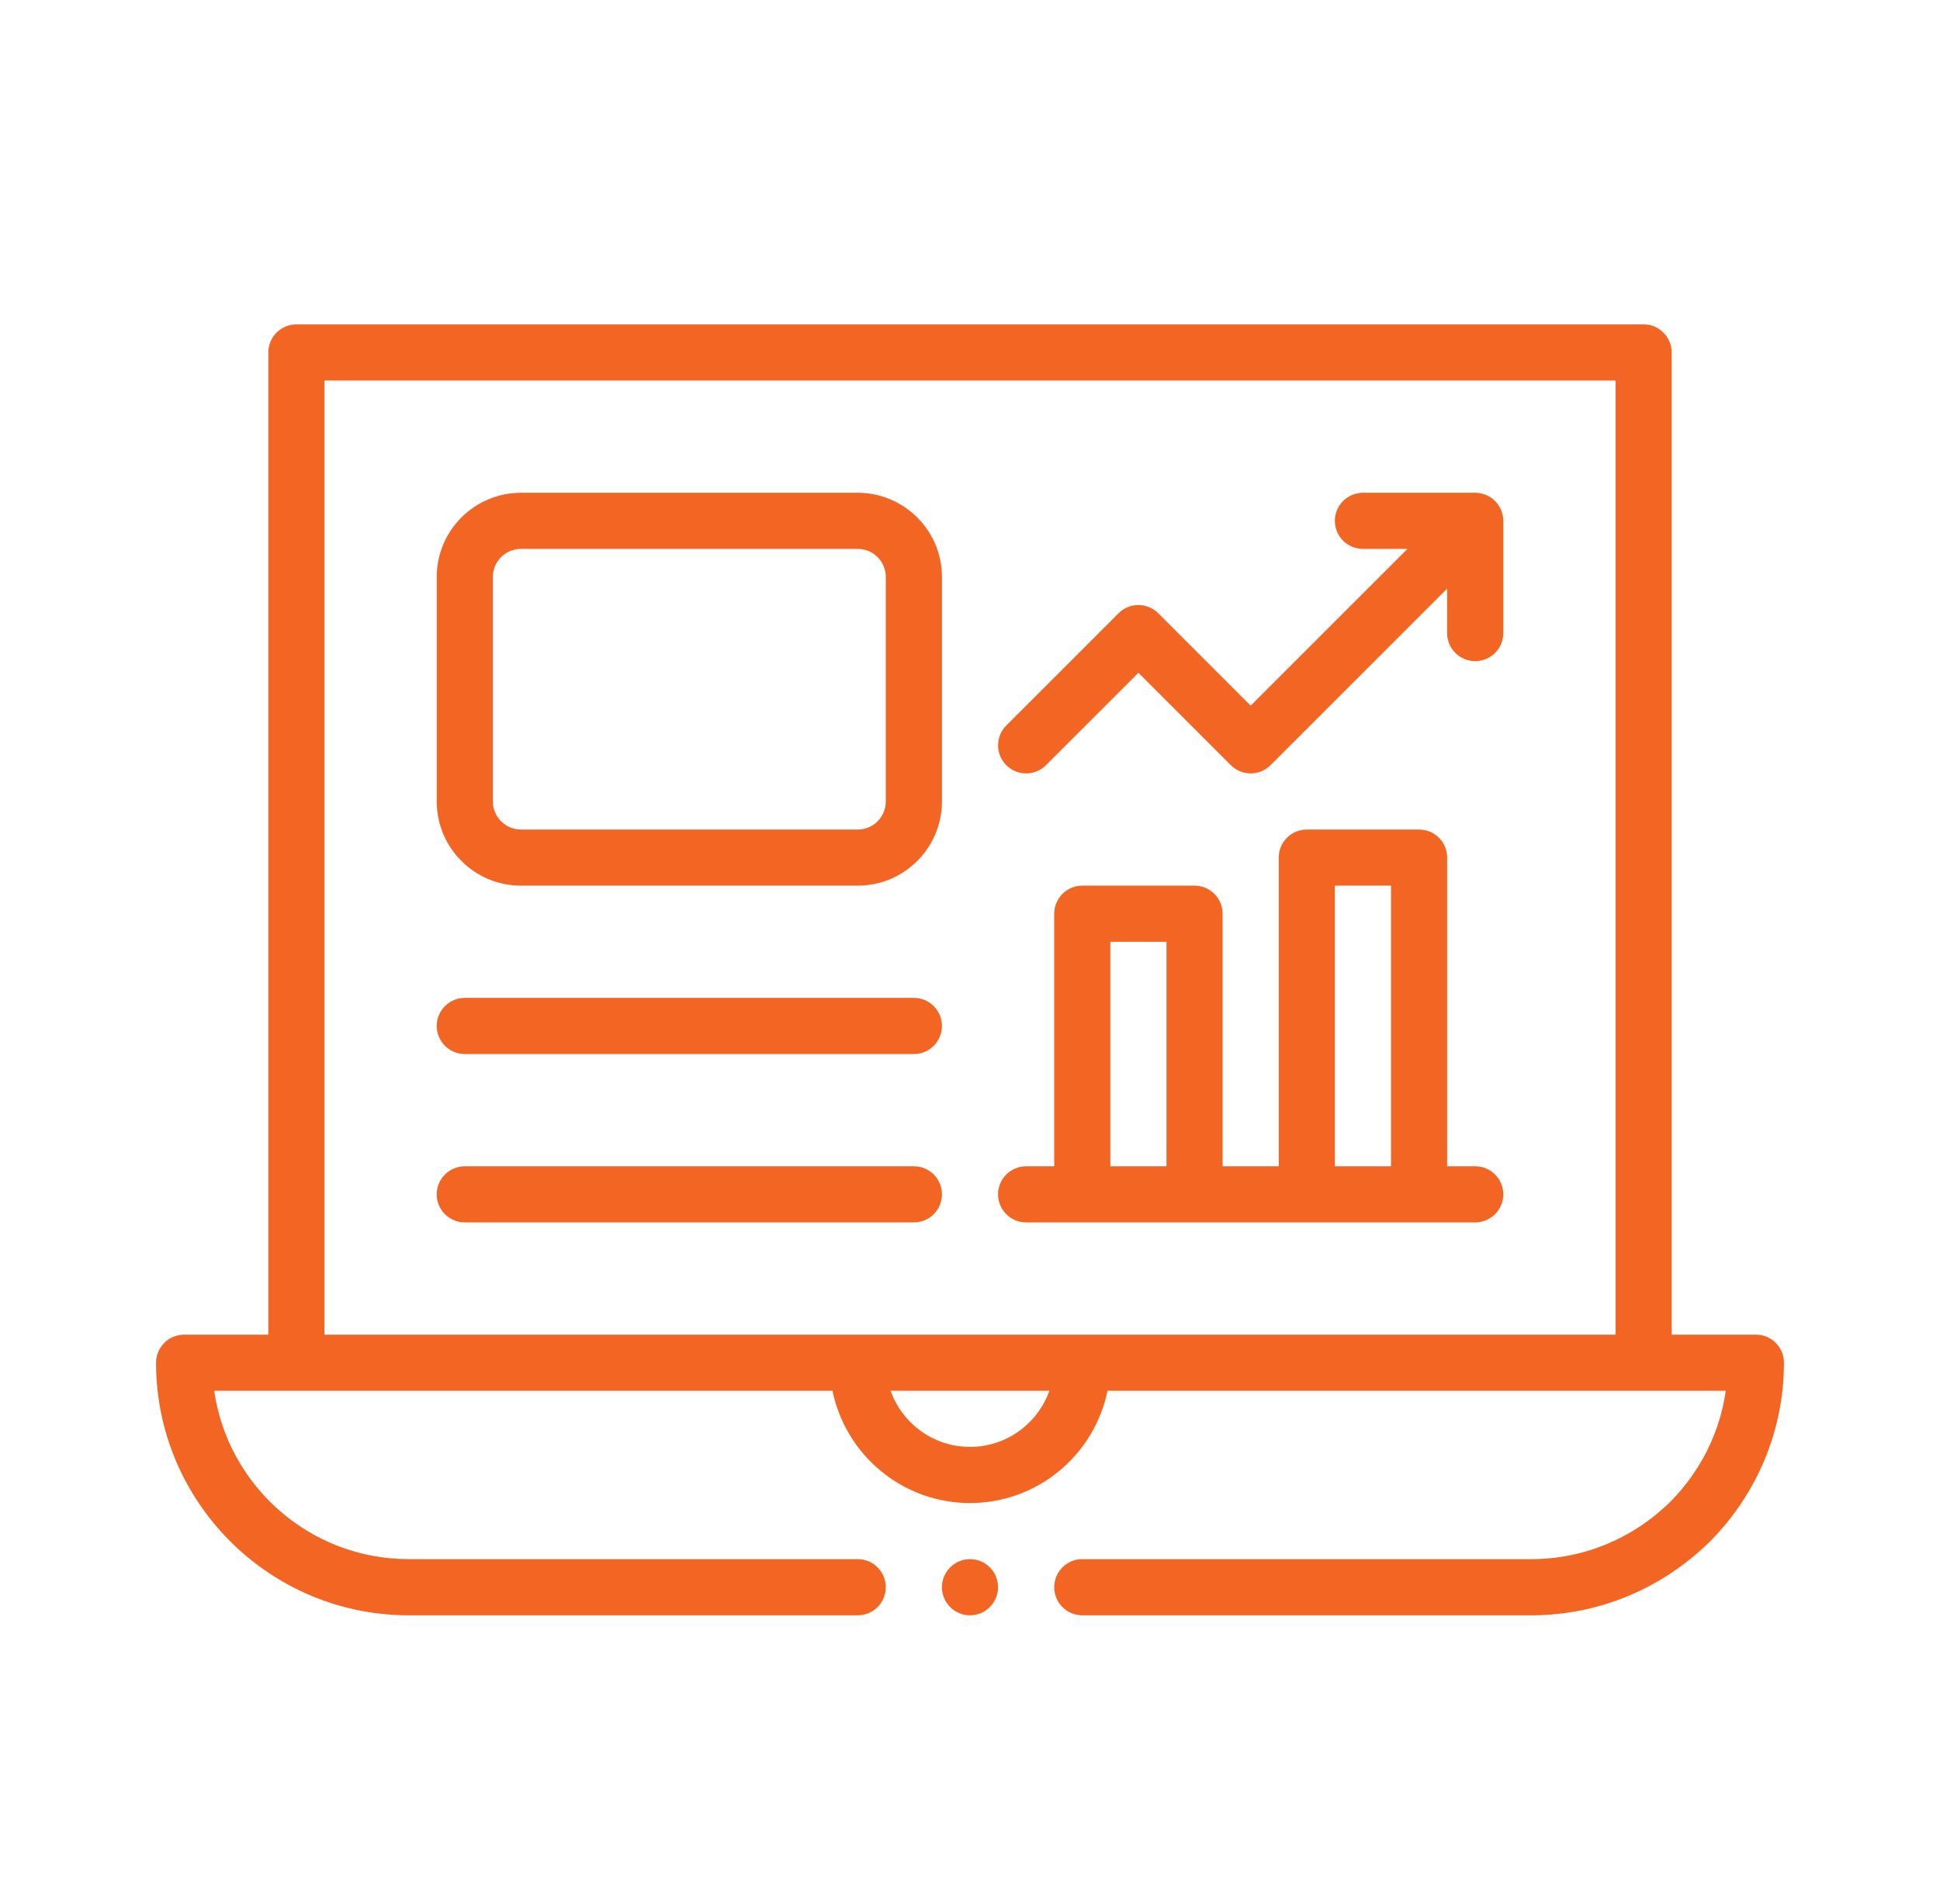
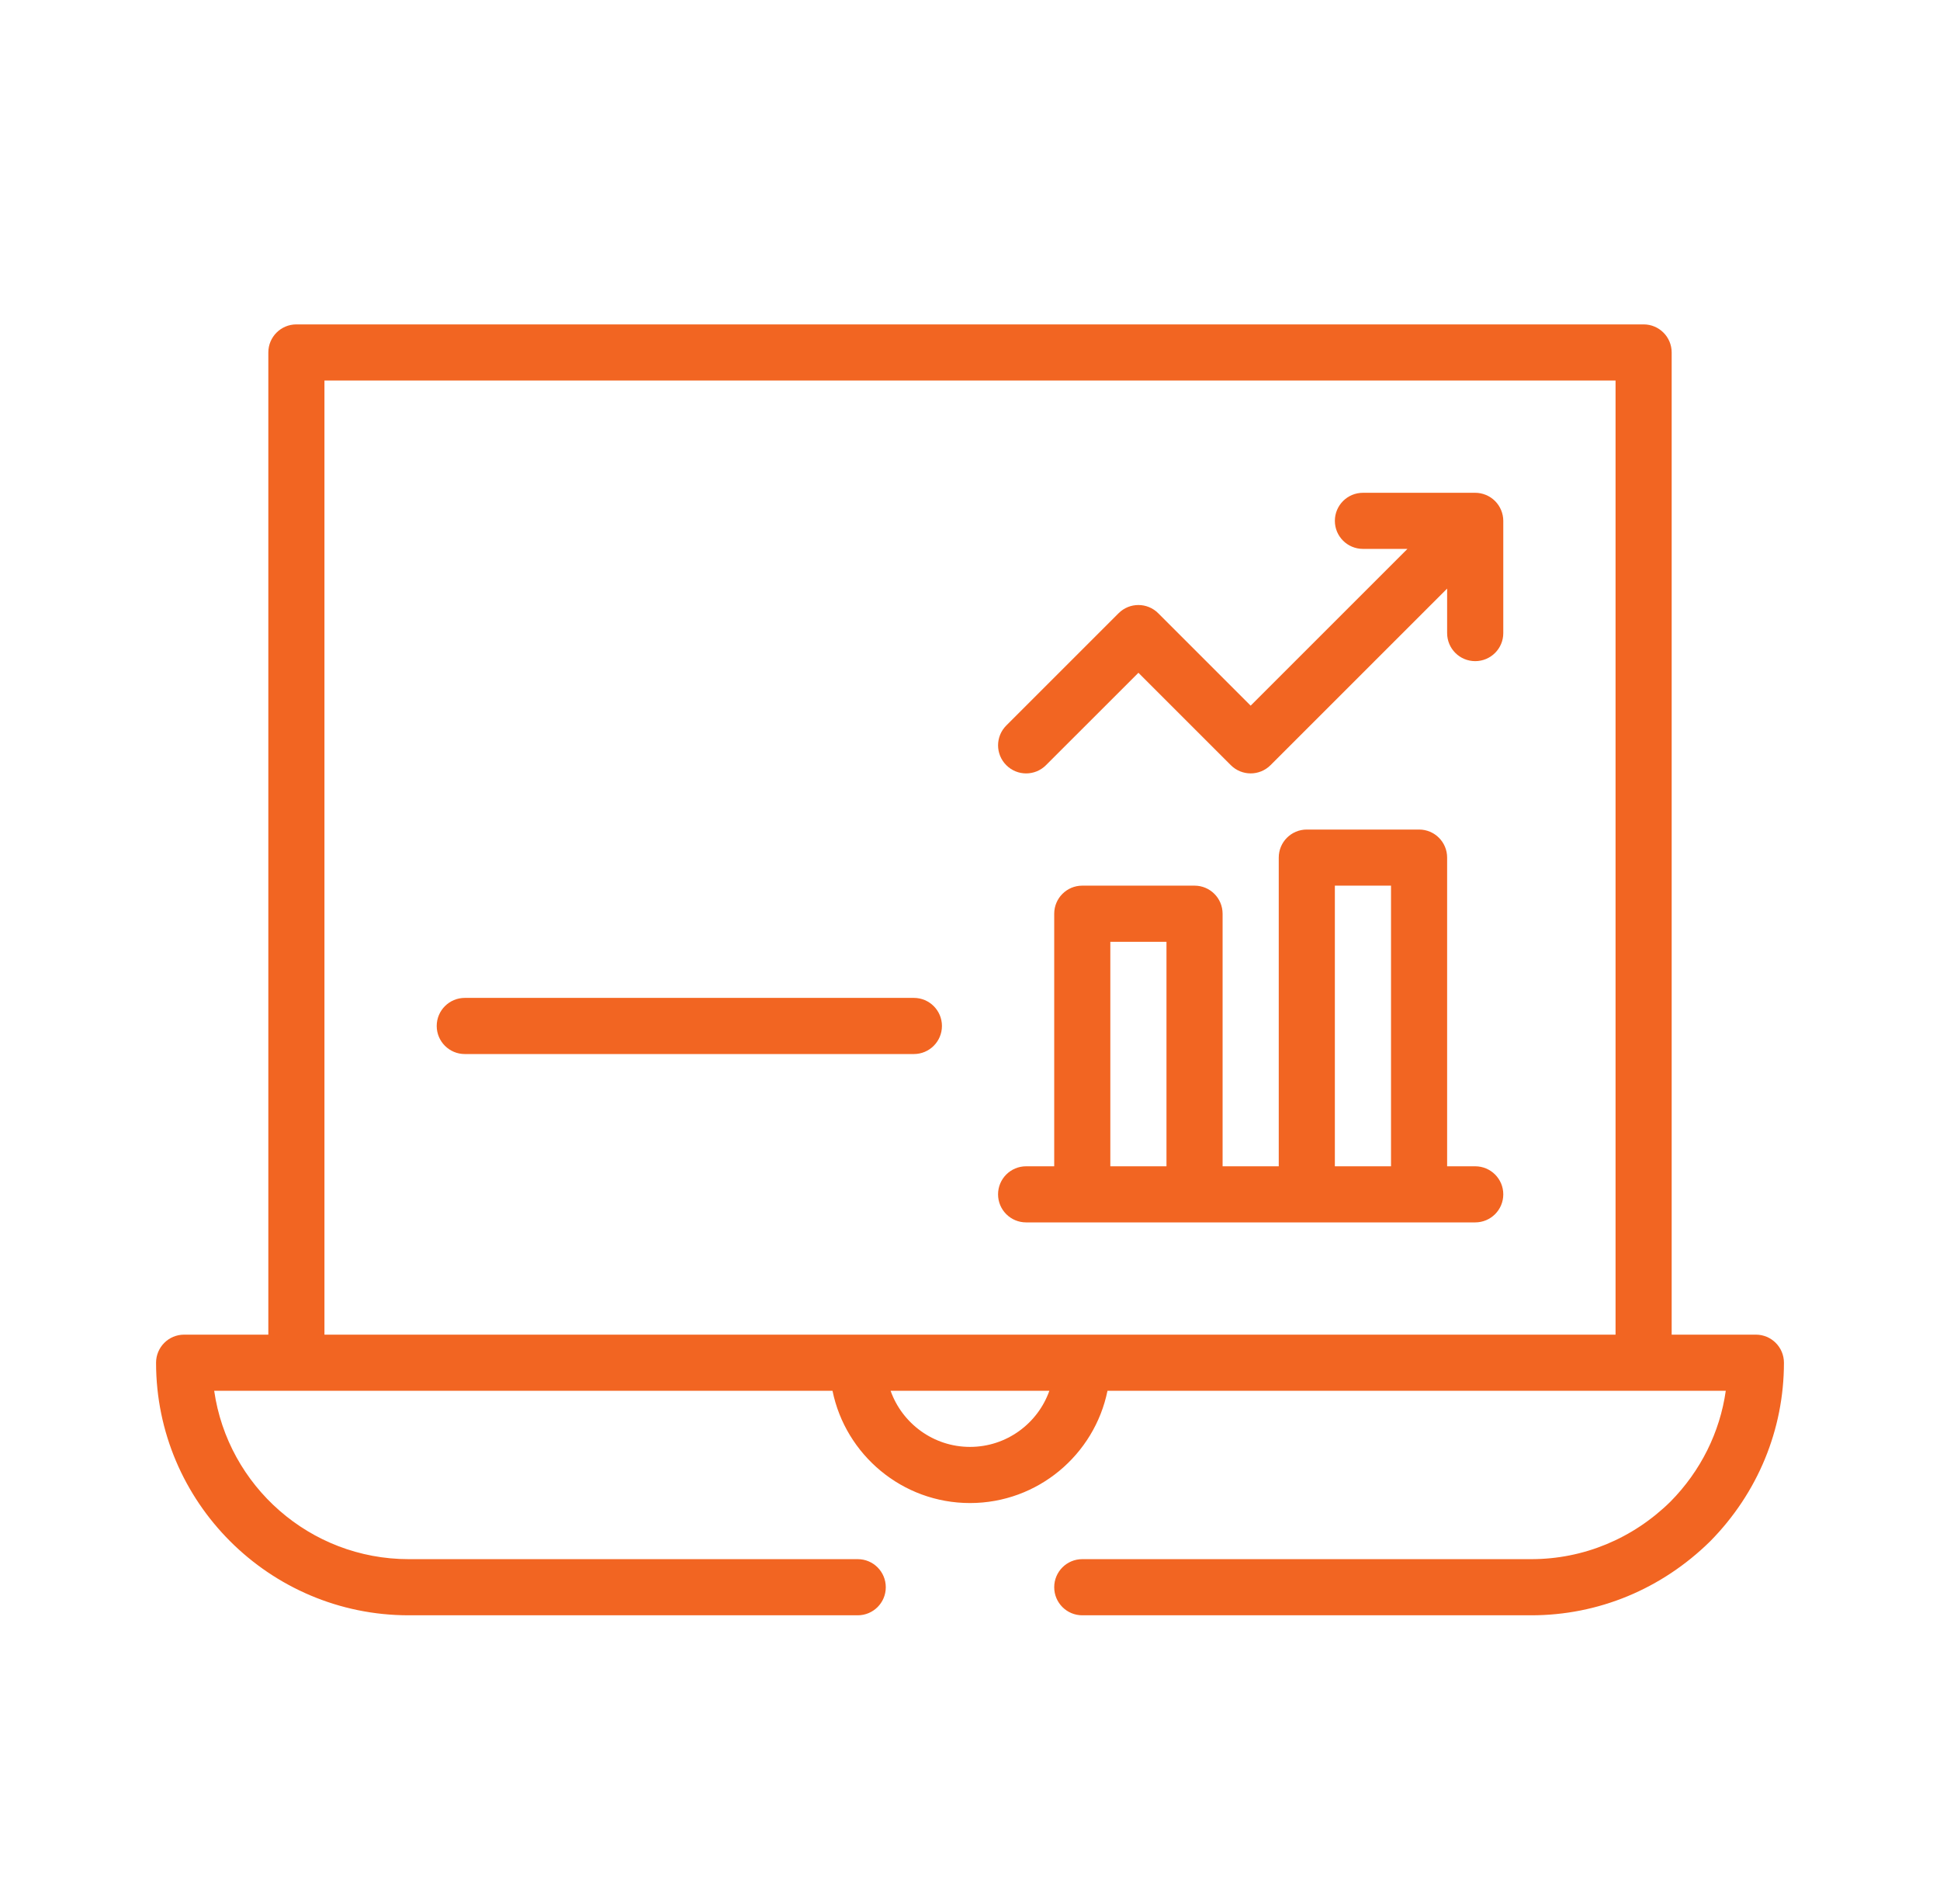
<svg xmlns="http://www.w3.org/2000/svg" width="54" height="53" viewBox="0 0 54 53" fill="none">
  <path d="M48.875 37.156H46.531V9.812C46.531 9.381 46.182 9.031 45.75 9.031H8.25C7.818 9.031 7.469 9.381 7.469 9.812V37.156H5.125C4.693 37.156 4.344 37.506 4.344 37.938C4.344 41.815 7.498 44.969 11.375 44.969H23.875C24.307 44.969 24.656 44.619 24.656 44.188C24.656 43.756 24.307 43.406 23.875 43.406H11.375C8.625 43.406 6.342 41.365 5.962 38.719H23.173C23.536 40.499 25.114 41.844 27 41.844C28.887 41.844 30.464 40.499 30.827 38.719H48.037C47.873 39.876 47.338 40.952 46.499 41.803C45.449 42.837 44.073 43.406 42.625 43.406H30.125C29.693 43.406 29.344 43.756 29.344 44.188C29.344 44.619 29.693 44.969 30.125 44.969H42.625C44.487 44.969 46.252 44.239 47.604 42.908C48.927 41.565 49.656 39.8 49.656 37.938C49.656 37.506 49.307 37.156 48.875 37.156ZM27 40.281C25.982 40.281 25.113 39.628 24.79 38.719H29.209C28.887 39.628 28.018 40.281 27 40.281ZM30.125 37.156H9.031V10.594H44.969V37.156H30.125Z" fill="#F26522" />
  <path d="M41.062 32.469H40.281V23.875C40.281 23.443 39.932 23.094 39.5 23.094H36.375C35.943 23.094 35.594 23.443 35.594 23.875V32.469H34.031V25.438C34.031 25.006 33.682 24.656 33.25 24.656H30.125C29.693 24.656 29.344 25.006 29.344 25.438V32.469H28.562C28.131 32.469 27.781 32.818 27.781 33.25C27.781 33.682 28.131 34.031 28.562 34.031H41.062C41.494 34.031 41.844 33.682 41.844 33.25C41.844 32.818 41.494 32.469 41.062 32.469ZM30.906 32.469V26.219H32.469V32.469H30.906ZM37.156 32.469V24.656H38.719V32.469H37.156Z" fill="#F26522" />
  <path d="M41.361 13.779C41.265 13.739 41.164 13.719 41.062 13.719H37.938C37.506 13.719 37.156 14.068 37.156 14.5C37.156 14.932 37.506 15.281 37.938 15.281H39.176L34.812 19.645L32.24 17.073C31.935 16.767 31.44 16.767 31.135 17.073L28.01 20.198C27.705 20.503 27.705 20.997 28.01 21.302C28.315 21.608 28.81 21.608 29.115 21.302L31.688 18.73L34.26 21.302C34.413 21.455 34.613 21.531 34.812 21.531C35.012 21.531 35.212 21.455 35.365 21.302L40.281 16.386V17.625C40.281 18.057 40.631 18.406 41.062 18.406C41.494 18.406 41.844 18.057 41.844 17.625V14.5C41.844 14.398 41.823 14.297 41.784 14.202C41.705 14.01 41.552 13.858 41.361 13.779Z" fill="#F26522" />
-   <path d="M23.875 13.719H14.5C13.208 13.719 12.156 14.77 12.156 16.062V22.312C12.156 23.605 13.208 24.656 14.5 24.656H23.875C25.167 24.656 26.219 23.605 26.219 22.312V16.062C26.219 14.77 25.167 13.719 23.875 13.719ZM24.656 22.312C24.656 22.744 24.306 23.094 23.875 23.094H14.5C14.069 23.094 13.719 22.744 13.719 22.312V16.062C13.719 15.631 14.069 15.281 14.5 15.281H23.875C24.306 15.281 24.656 15.631 24.656 16.062V22.312Z" fill="#F26522" />
  <path d="M25.438 27.781H12.938C12.506 27.781 12.156 28.131 12.156 28.562C12.156 28.994 12.506 29.344 12.938 29.344H25.438C25.869 29.344 26.219 28.994 26.219 28.562C26.219 28.131 25.869 27.781 25.438 27.781Z" fill="#F26522" />
-   <path d="M25.438 32.469H12.938C12.506 32.469 12.156 32.818 12.156 33.25C12.156 33.682 12.506 34.031 12.938 34.031H25.438C25.869 34.031 26.219 33.682 26.219 33.25C26.219 32.818 25.869 32.469 25.438 32.469Z" fill="#F26522" />
-   <path d="M27 44.969C27.431 44.969 27.781 44.619 27.781 44.188C27.781 43.756 27.431 43.406 27 43.406C26.569 43.406 26.219 43.756 26.219 44.188C26.219 44.619 26.569 44.969 27 44.969Z" fill="#F26522" />
</svg>